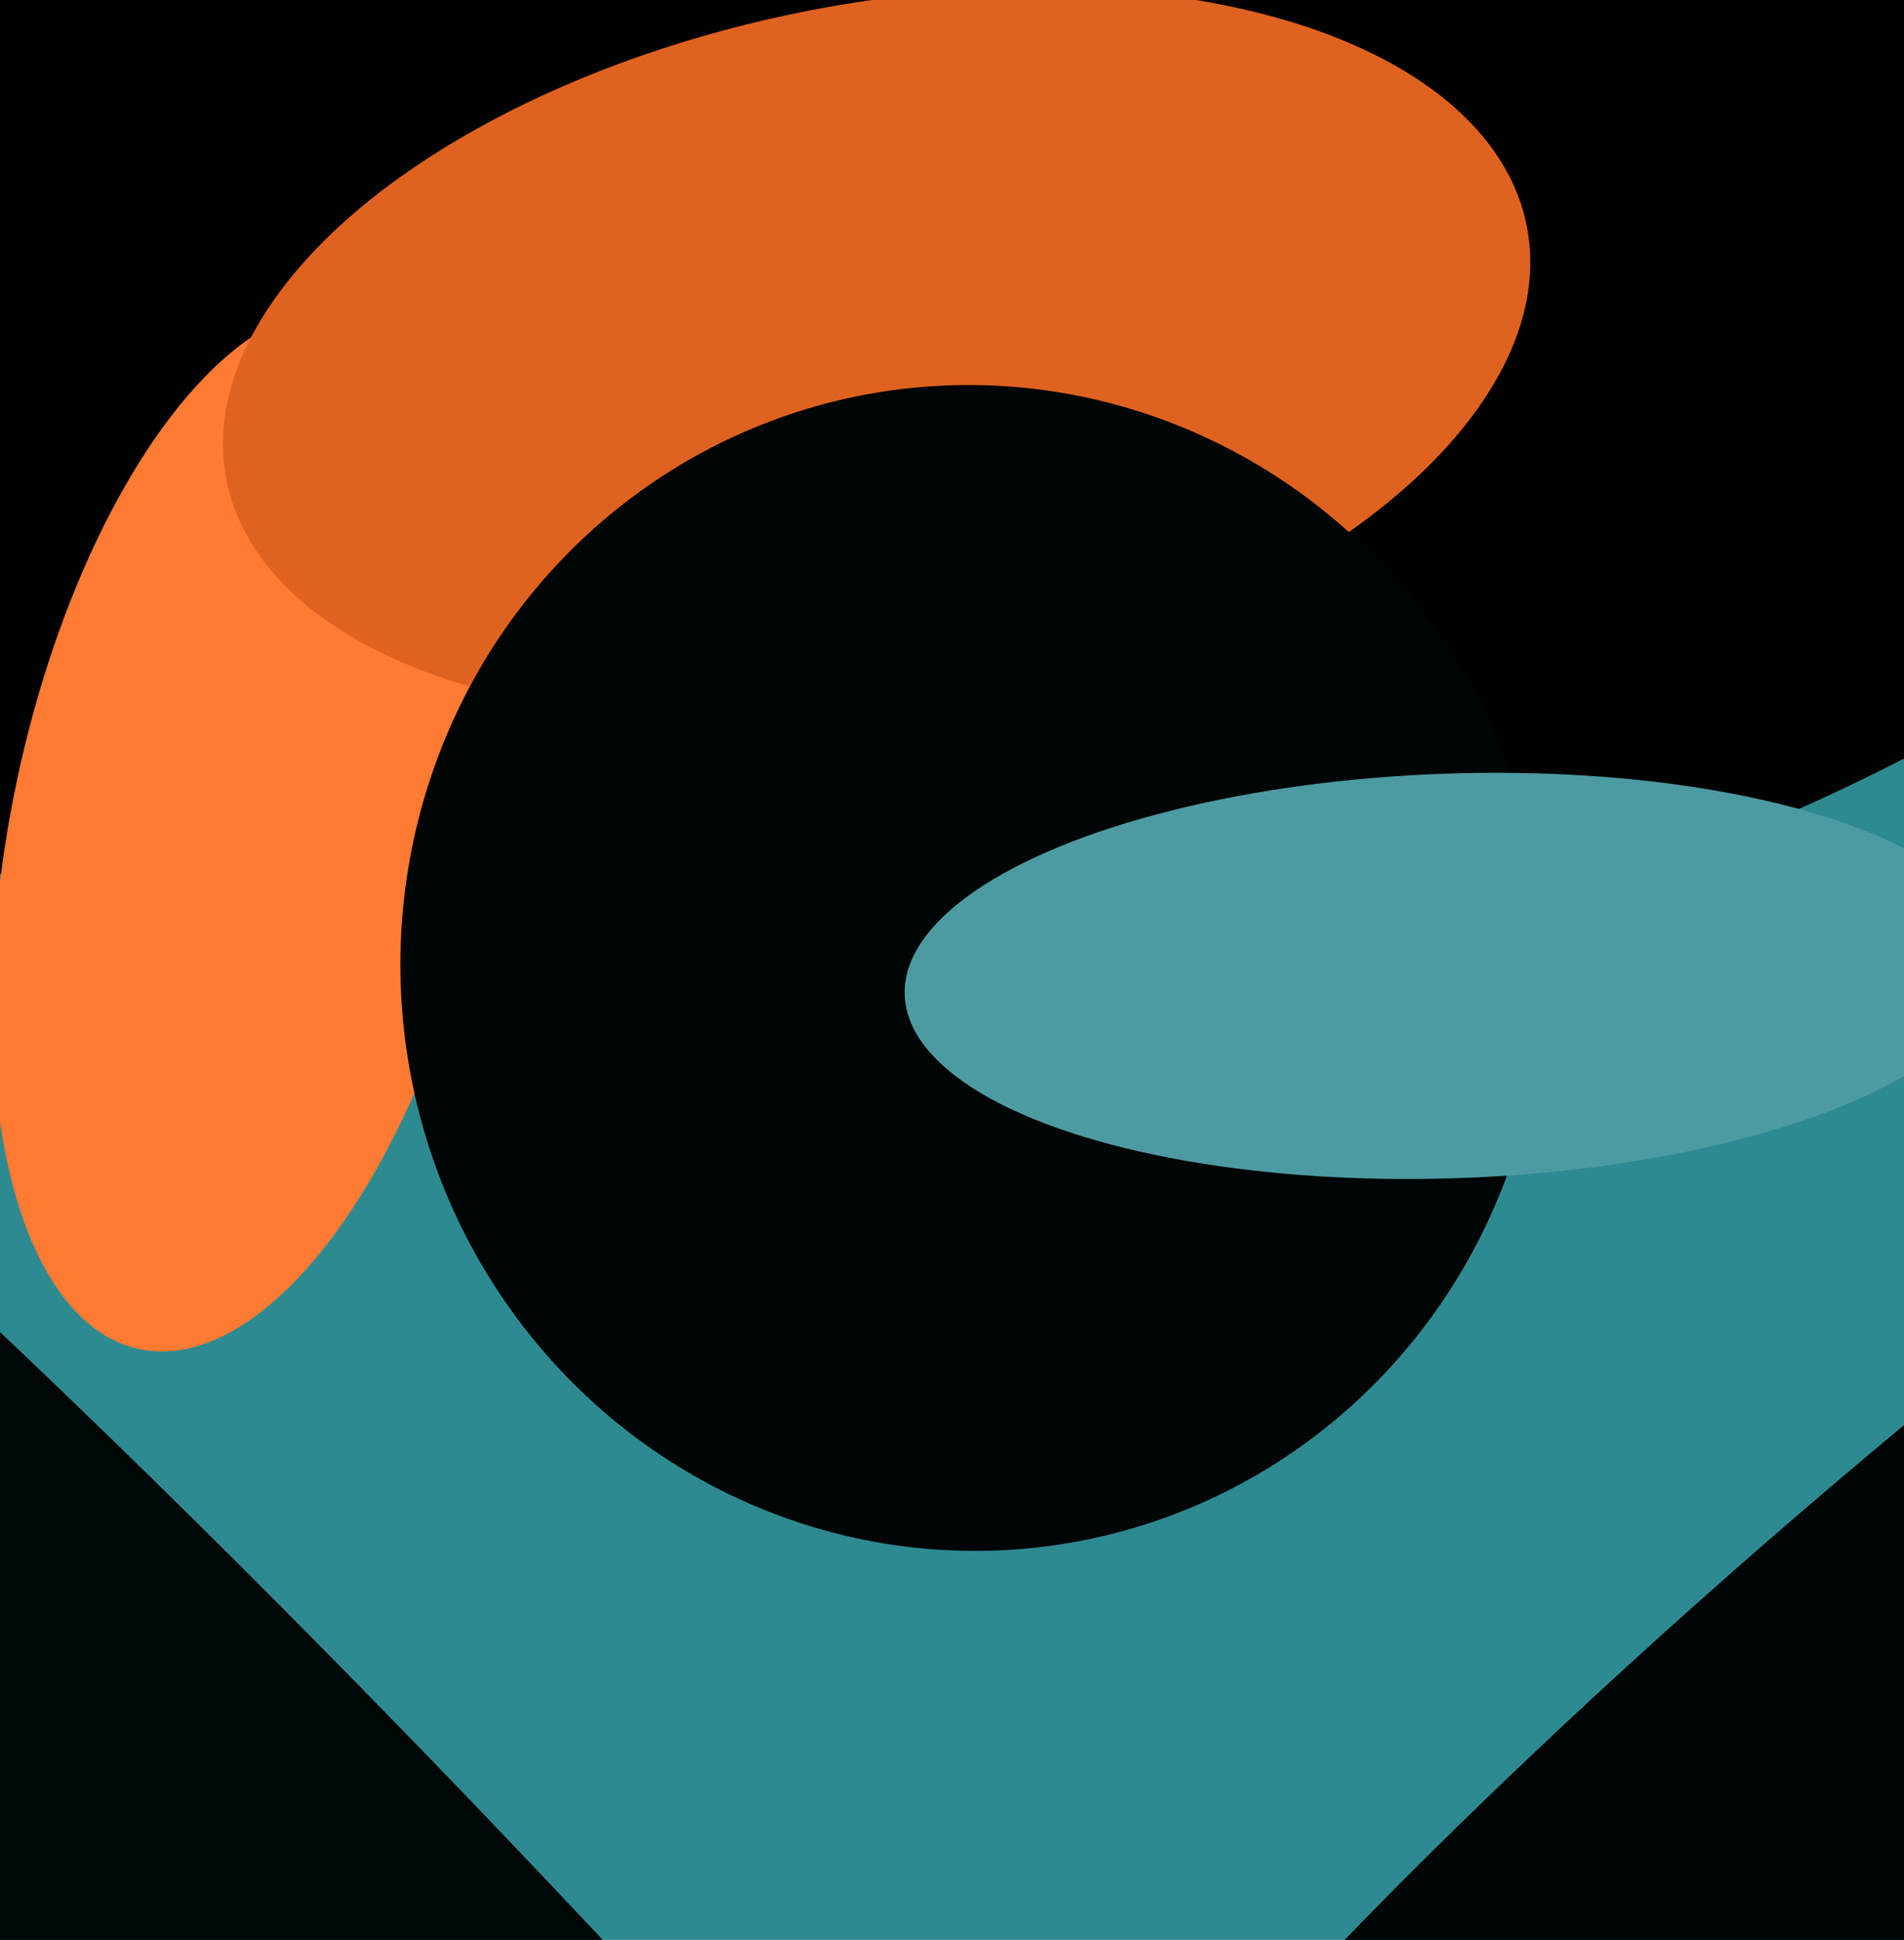
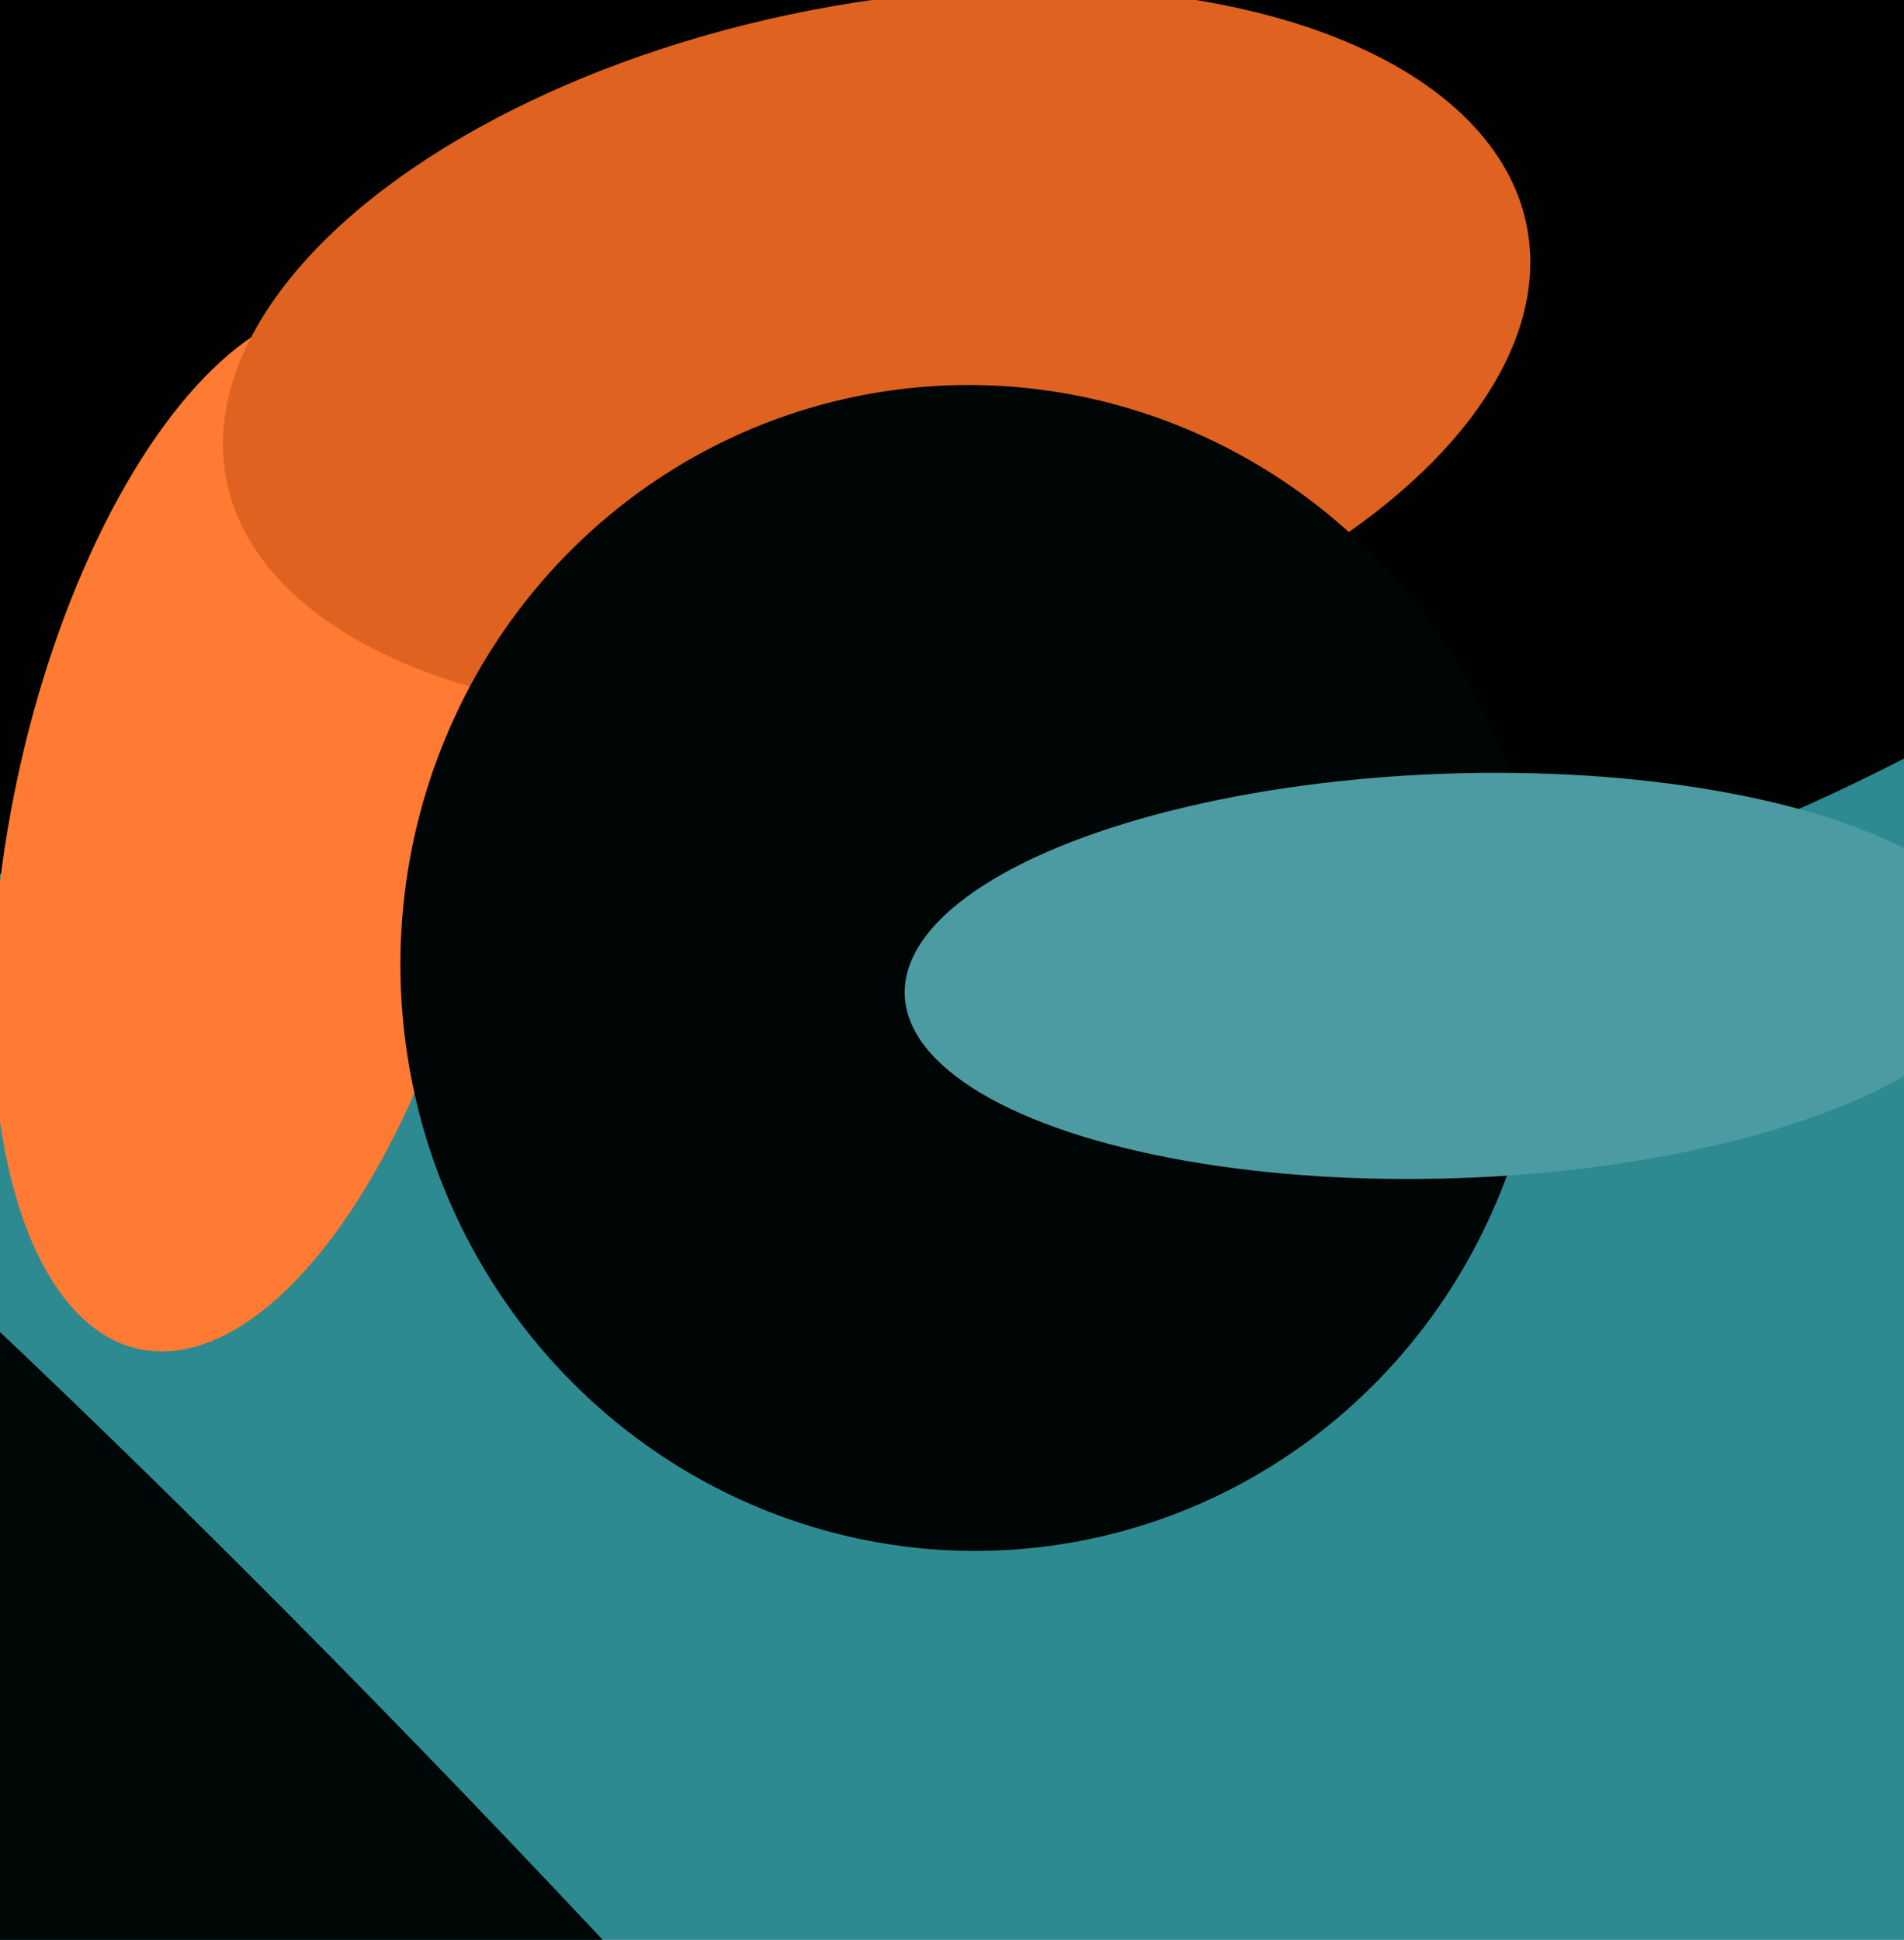
<svg xmlns="http://www.w3.org/2000/svg" width="480px" height="489px">
  <rect width="480" height="489" fill="rgb(46,138,145)" />
  <ellipse cx="240" cy="-20" rx="422" ry="274" transform="rotate(174,240,-20)" fill="rgb(0,1,1)" />
  <ellipse cx="63" cy="209" rx="134" ry="60" transform="rotate(102,63,209)" fill="rgb(255,122,50)" />
  <ellipse cx="221" cy="89" rx="88" ry="167" transform="rotate(79,221,89)" fill="rgb(223,98,32)" />
  <ellipse cx="245" cy="244" rx="147" ry="144" transform="rotate(82,245,244)" fill="rgb(0,5,5)" />
  <ellipse cx="366" cy="246" rx="138" ry="51" transform="rotate(178,366,246)" fill="rgb(77,155,162)" />
-   <ellipse cx="515" cy="416" rx="365" ry="66" transform="rotate(140,515,416)" fill="rgb(0,5,5)" />
  <ellipse cx="117" cy="538" rx="494" ry="59" transform="rotate(47,117,538)" fill="rgb(0,7,7)" />
</svg>